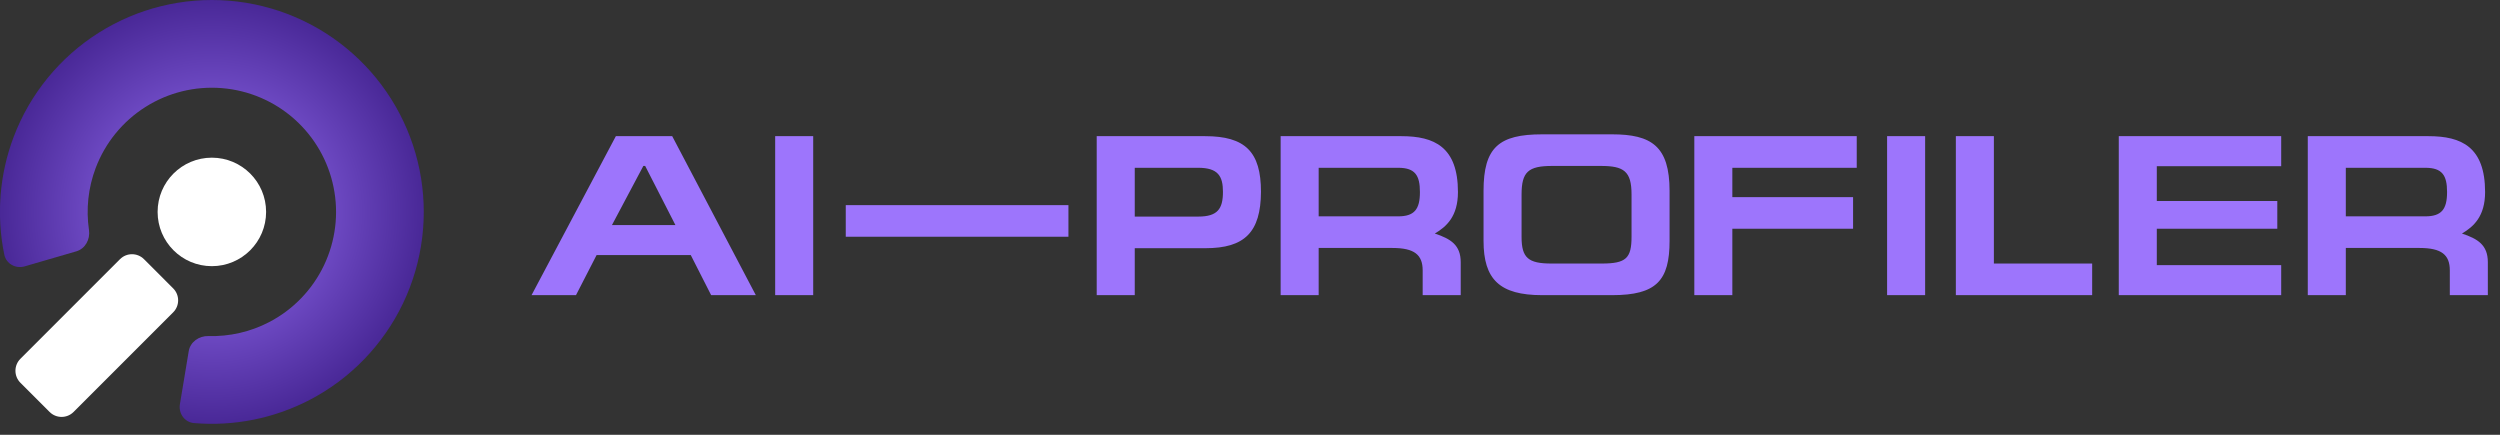
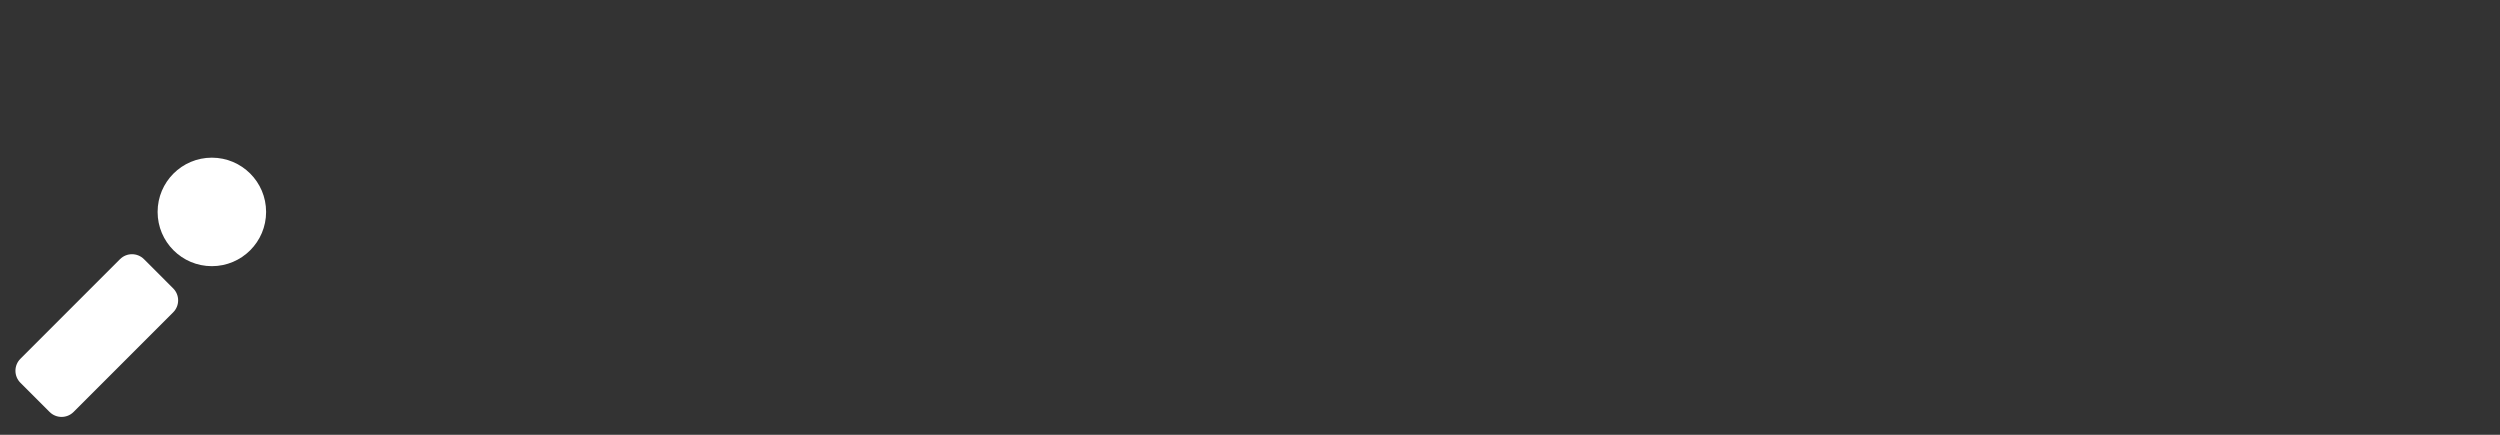
<svg xmlns="http://www.w3.org/2000/svg" width="161" height="28" viewBox="0 0 161 28" fill="none">
  <rect x="0" y="0" width="161" height="28" fill="#333333" stroke="none" />
-   <path d="M37.094 19.008H34.231L39.661 8.769H43.29L48.675 19.008H45.798L44.485 16.426H38.421L37.094 19.008ZM39.41 14.494H43.497L41.549 10.687H41.431L39.41 14.494ZM52.37 8.769V19.008H49.921V8.769H52.37ZM54.467 13.21H68.807V15.246H54.467V13.21ZM73.078 15.984V19.008H70.628V8.769H77.607C80.189 8.769 81.207 9.772 81.207 12.354C81.192 14.951 80.159 15.984 77.636 15.984H73.078ZM73.078 13.948H77.164C78.404 13.948 78.758 13.461 78.758 12.354C78.758 11.351 78.448 10.805 77.164 10.805H73.078V13.948ZM84.922 10.805V13.933H90.042C91.089 13.933 91.443 13.476 91.443 12.369C91.443 11.292 91.133 10.805 90.042 10.805H84.922ZM94.07 19.008H91.62V17.415C91.62 16.412 91.089 15.969 89.673 15.969H84.922V19.008H82.473V8.769H90.248C92.373 8.769 93.892 9.463 93.892 12.369C93.892 13.933 93.155 14.597 92.402 15.04C93.42 15.379 94.07 15.777 94.07 16.884V19.008ZM97.989 15.261C97.989 16.603 98.417 16.972 99.907 16.972H103.153C104.717 16.972 105.071 16.633 105.071 15.246V12.517C105.071 11.026 104.569 10.687 103.109 10.687H99.951C98.417 10.687 97.989 11.071 97.989 12.531V15.261ZM107.52 15.512C107.52 18.064 106.679 19.008 103.817 19.008H99.317C96.573 19.008 95.54 17.99 95.54 15.512V12.295C95.54 9.492 96.528 8.651 99.317 8.651H103.817C106.355 8.651 107.52 9.418 107.52 12.295V15.512ZM109.114 8.769H119.574V10.805H111.563V12.694H119.338V14.73H111.563V19.008H109.114V8.769ZM123.978 8.769V19.008H121.529V8.769H123.978ZM125.957 19.008V8.769H128.406V16.972H134.735V19.008H125.957ZM136.449 19.008V8.769H146.909V10.702H138.898V12.944H146.658V14.73H138.898V17.076H146.909V19.008H136.449ZM151.07 10.805V13.933H156.189C157.237 13.933 157.591 13.476 157.591 12.369C157.591 11.292 157.281 10.805 156.189 10.805H151.07ZM160.217 19.008H157.768V17.415C157.768 16.412 157.237 15.969 155.82 15.969H151.07V19.008H148.621V8.769H156.396C158.52 8.769 160.04 9.463 160.04 12.369C160.04 13.933 159.302 14.597 158.55 15.04C159.568 15.379 160.217 15.777 160.217 16.884V19.008Z" fill="#9D75FC" />
-   <path d="M1.587 17.154C1.009 17.322 0.398 16.99 0.276 16.399C-0.244 13.873 -0.038 11.242 0.88 8.815C1.928 6.047 3.848 3.694 6.35 2.113C8.852 0.531 11.8 -0.195 14.75 0.045C17.7 0.285 20.492 1.477 22.705 3.443C24.919 5.408 26.433 8.04 27.02 10.941C27.607 13.842 27.235 16.855 25.959 19.527C24.684 22.198 22.575 24.382 19.951 25.75C17.649 26.949 15.061 27.464 12.491 27.246C11.89 27.195 11.488 26.628 11.586 26.033L12.154 22.615C12.253 22.02 12.816 21.626 13.419 21.643C14.775 21.681 16.126 21.374 17.34 20.741C18.879 19.939 20.115 18.659 20.862 17.093C21.61 15.528 21.828 13.761 21.483 12.061C21.14 10.361 20.252 8.818 18.955 7.666C17.658 6.514 16.021 5.815 14.292 5.675C12.563 5.534 10.835 5.959 9.369 6.887C7.902 7.814 6.777 9.192 6.163 10.815C5.678 12.095 5.532 13.473 5.73 14.816C5.818 15.412 5.493 16.018 4.914 16.186L1.587 17.154Z" fill="url(#paint0_radial_26_675)" />
  <path d="M17.137 13.647C17.137 15.577 15.573 17.141 13.643 17.141C11.714 17.141 10.15 15.577 10.15 13.647C10.15 11.718 11.714 10.154 13.643 10.154C15.573 10.154 17.137 11.718 17.137 13.647Z" fill="white" />
  <path d="M1.314 24.65C0.888 24.223 0.888 23.532 1.314 23.106L7.728 16.691C8.155 16.265 8.846 16.265 9.272 16.691L11.152 18.571C11.579 18.998 11.579 19.689 11.152 20.115L4.738 26.53C4.312 26.956 3.62 26.956 3.194 26.53L1.314 24.65Z" fill="white" />
  <defs>
    <radialGradient id="paint0_radial_26_675" cx="0" cy="0" r="1" gradientUnits="userSpaceOnUse" gradientTransform="translate(13.643 13.647) rotate(90) scale(13.647)">
      <stop stop-color="#9D75FC" />
      <stop offset="1" stop-color="#492897" />
    </radialGradient>
  </defs>
</svg>